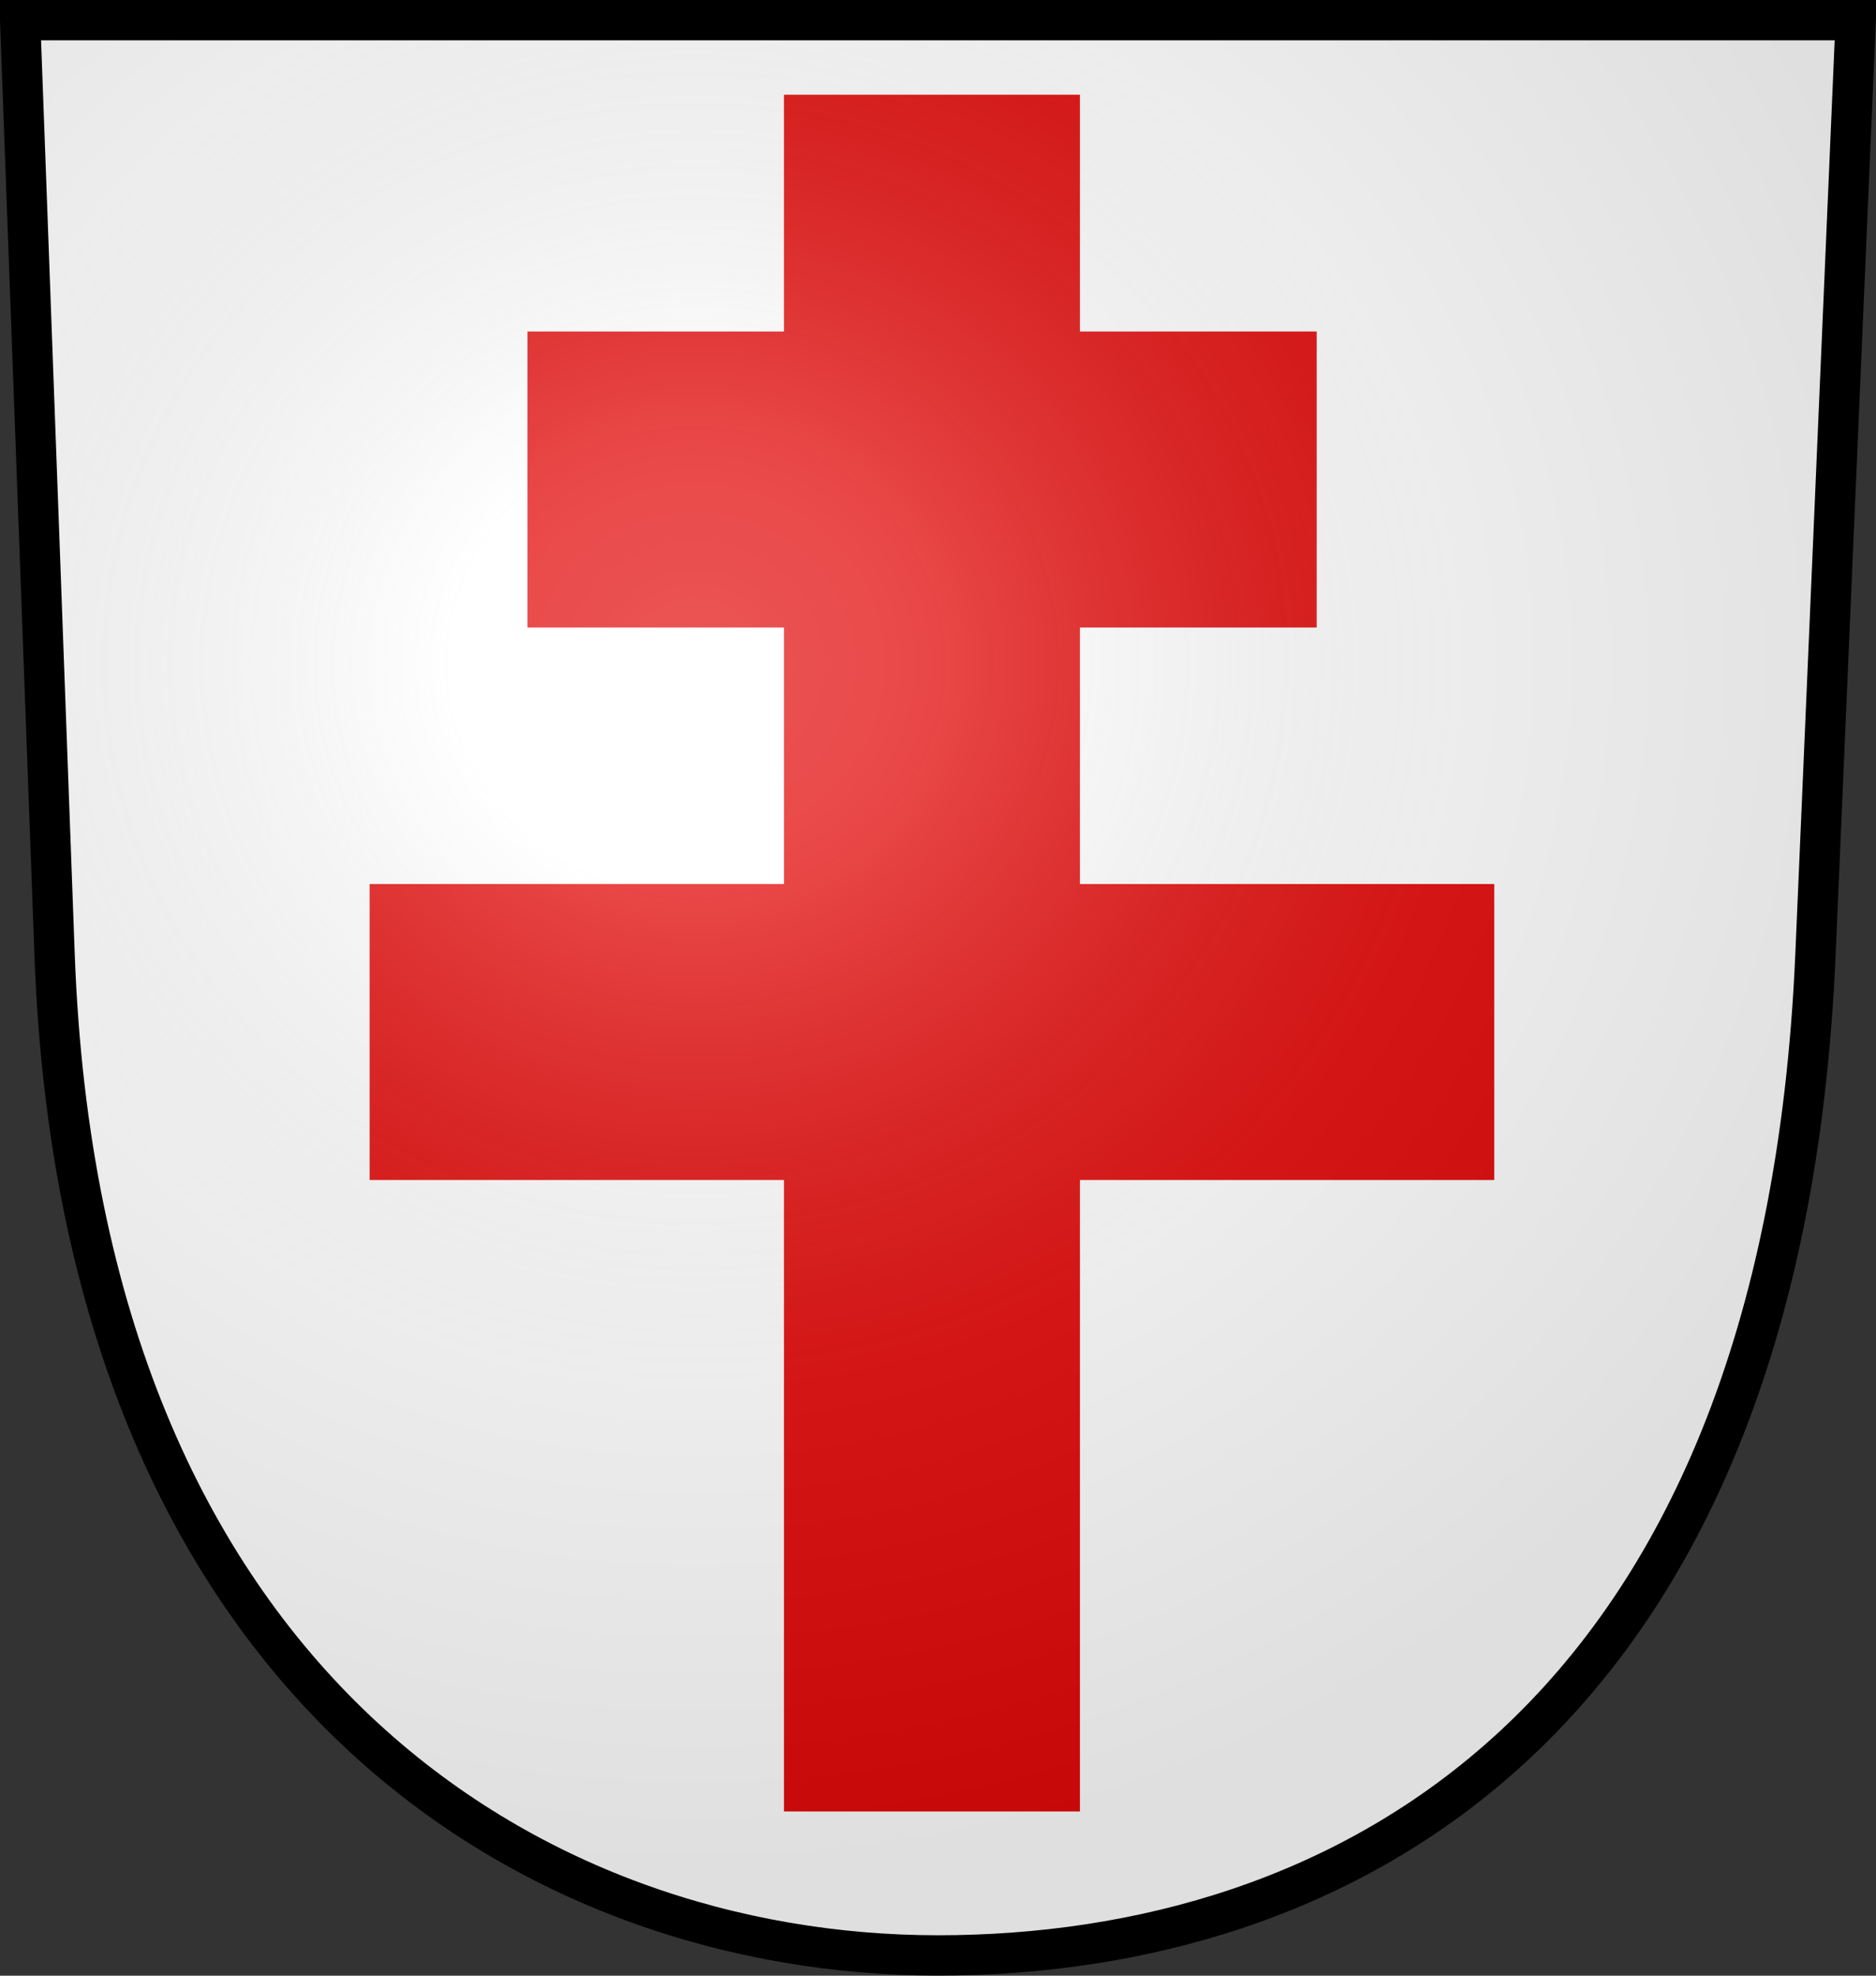
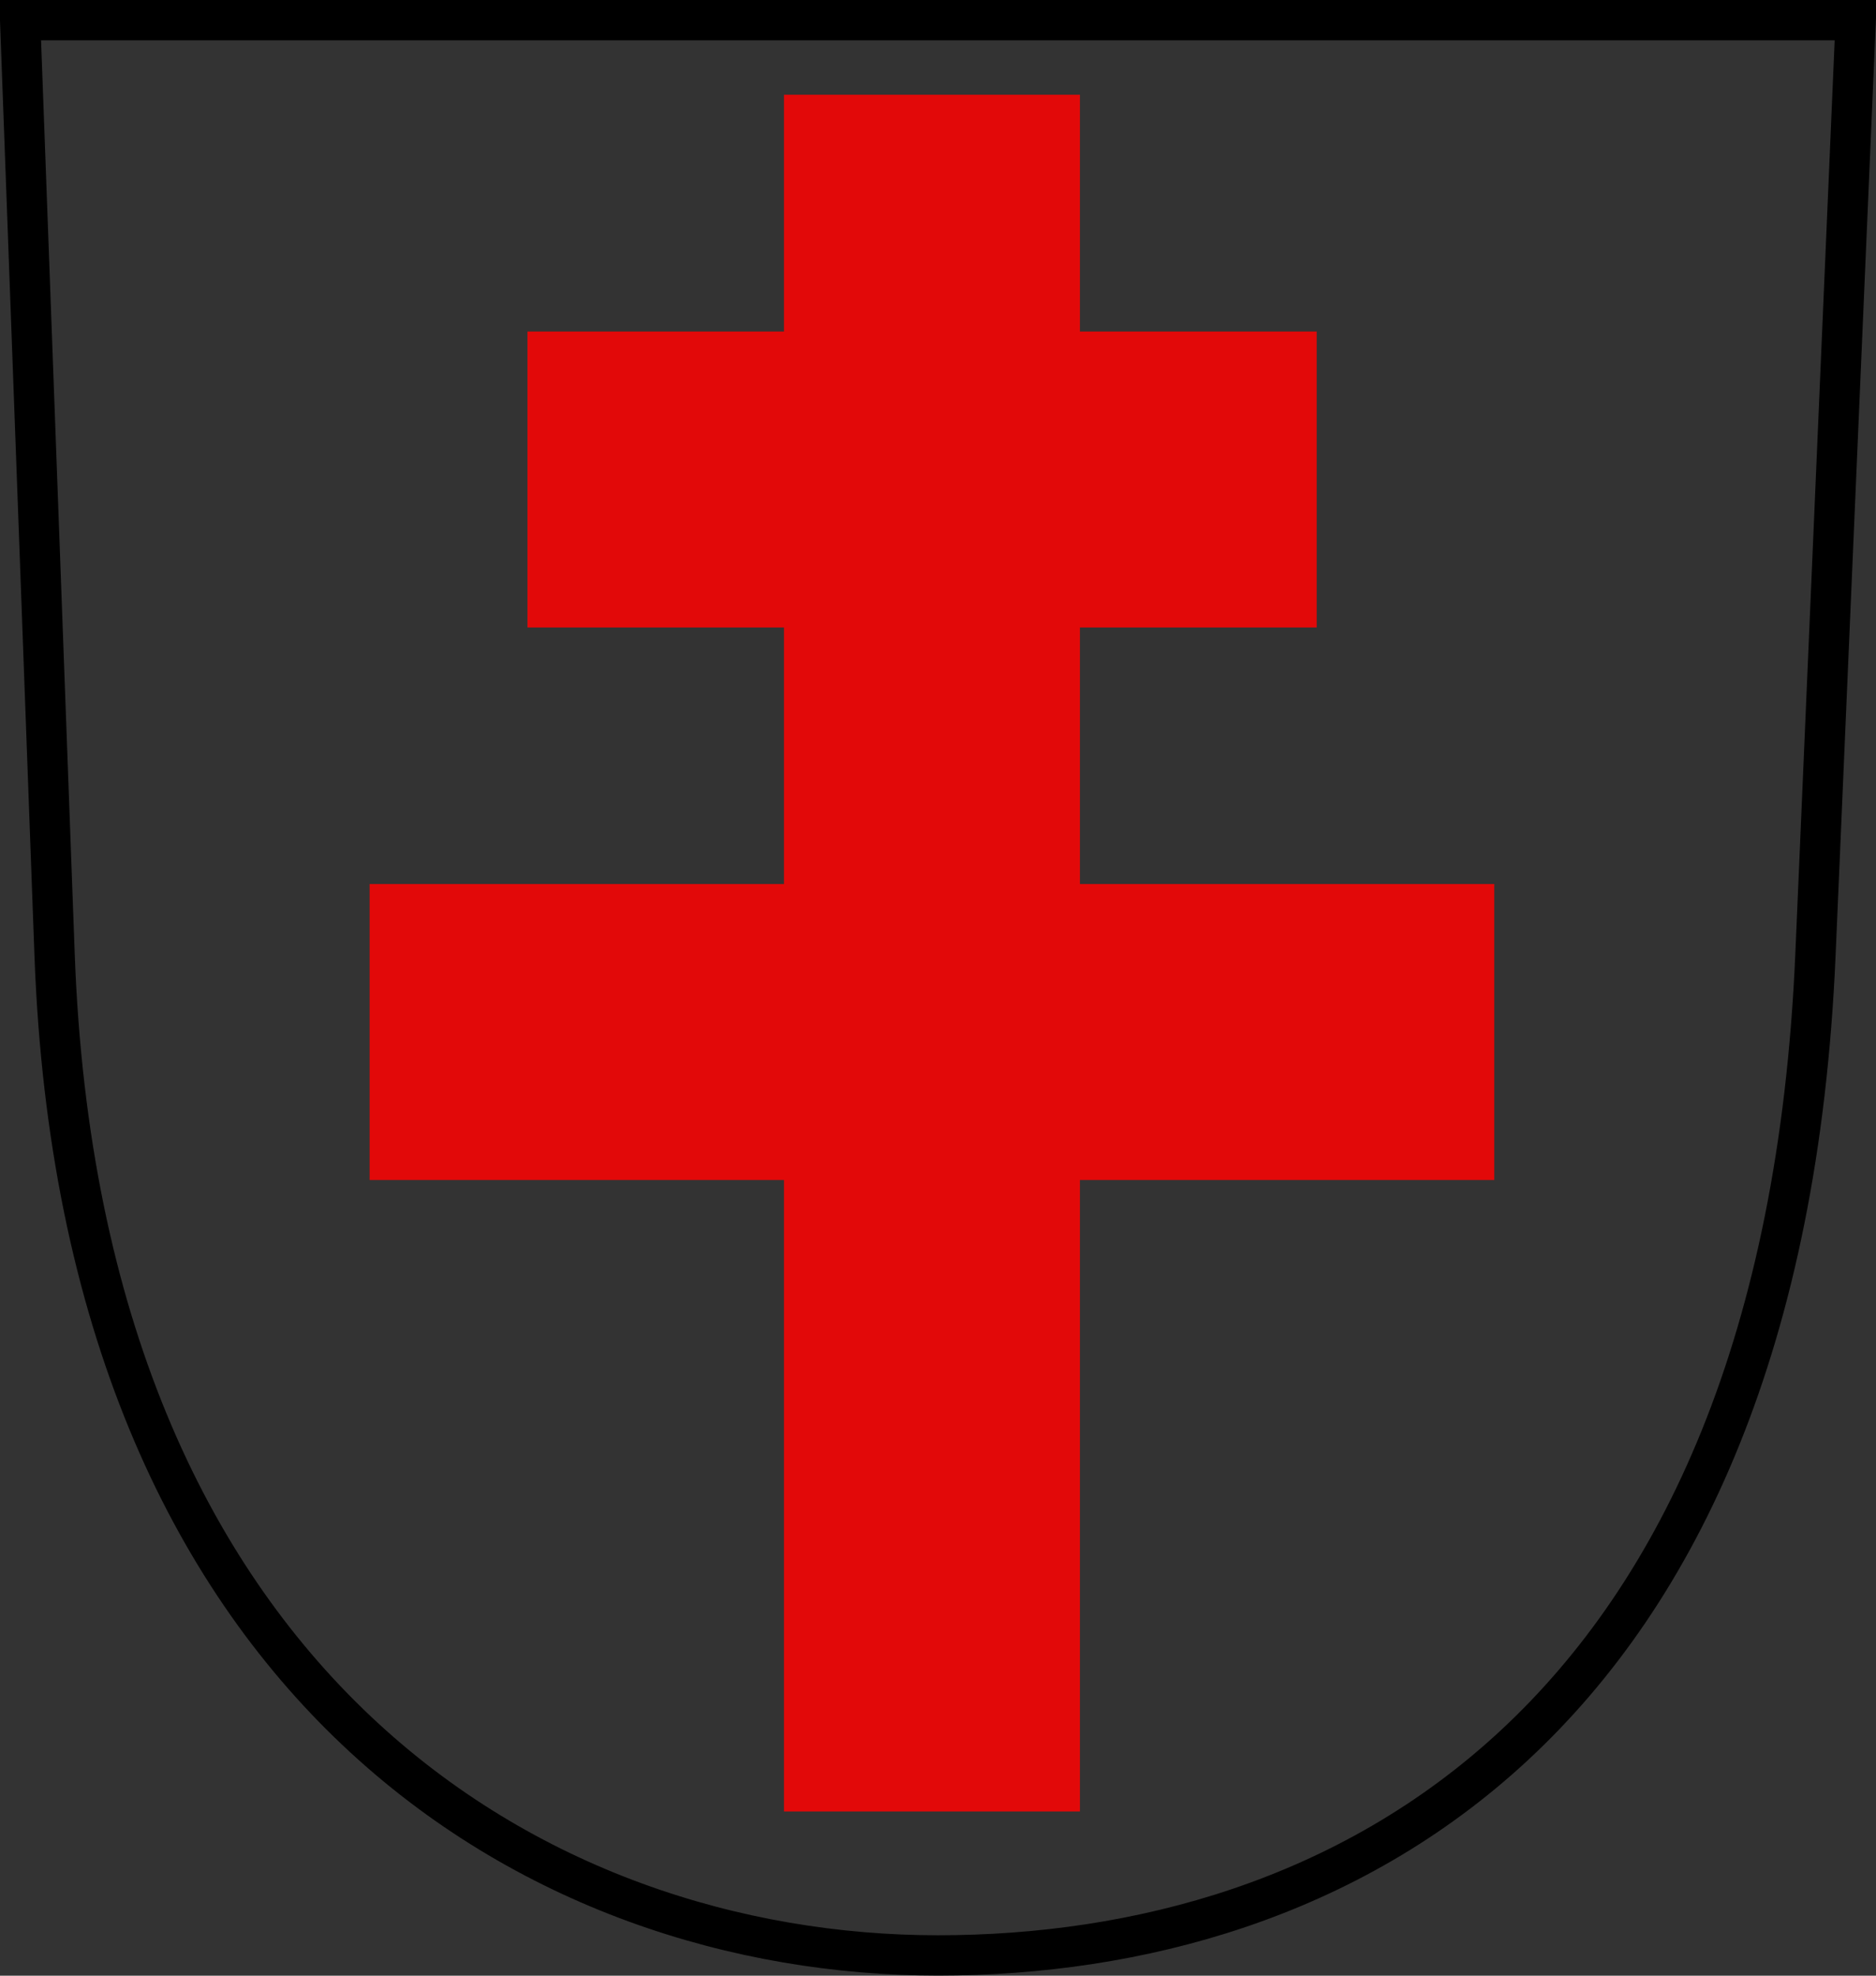
<svg xmlns="http://www.w3.org/2000/svg" xmlns:ns1="http://sodipodi.sourceforge.net/DTD/sodipodi-0.dtd" xmlns:ns2="http://www.inkscape.org/namespaces/inkscape" xmlns:xlink="http://www.w3.org/1999/xlink" width="950.804" height="1001.247" id="svg2" ns1:version="0.32" ns2:version="0.48.0 r9654" version="1.0" ns1:docname="Reichsabtei Hersfeld.svg" ns2:output_extension="org.inkscape.output.svg.inkscape">
  <rect width="100%" height="100%" fill="#333333" stroke="none" />
  <title id="title3134">Reichsabtei Hersfeld</title>
  <defs id="defs4">
    <linearGradient id="linearGradient2893">
      <stop offset="0" style="stop-color:#ffffff;stop-opacity:0.314" id="stop2895" />
      <stop offset="0.19" style="stop-color:#ffffff;stop-opacity:0.251" id="stop2897" />
      <stop offset="0.6" style="stop-color:#6b6b6b;stop-opacity:0.125" id="stop2901" />
      <stop offset="1" style="stop-color:#000000;stop-opacity:0.125" id="stop2899" />
    </linearGradient>
    <radialGradient ns2:collect="always" xlink:href="#linearGradient2893" id="radialGradient3035" gradientUnits="userSpaceOnUse" gradientTransform="matrix(0.423,0,0,0.4,-22.789,-22.718)" cx="221.445" cy="226.331" fx="221.445" fy="226.331" r="300" />
  </defs>
  <ns1:namedview id="base" pagecolor="#ffffff" bordercolor="#666666" borderopacity="1.0" ns2:pageopacity="0.0" ns2:pageshadow="2" ns2:zoom="0.45" ns2:cx="270.20326" ns2:cy="504.24174" ns2:document-units="px" ns2:current-layer="charges" showgrid="false" ns2:window-width="834" ns2:window-height="690" ns2:window-x="-1" ns2:window-y="0" ns2:window-maximized="0" />
  <g ns2:label="Field" ns2:groupmode="layer" id="field" transform="matrix(5.107,0,0,5.107,-9.8,-10.102)">
-     <path ns1:nodetypes="ccszsc" id="path3156" d="m 3.919,3.978 182.163,0 -3.995,92.733 C 178.777,173.546 134.698,196.017 95,196.017 c -39.697,0 -84.977,-26.422 -87.662,-99.265 L 3.919,3.978 z" style="fill:#ffffff;stroke:none" ns2:label="Argent" />
-   </g>
+     </g>
  <g ns2:label="Charges" ns2:groupmode="layer" id="charges">
    <path id="rect3116" d="m 187.333,448 570,0 0,150 -570,0 z m 80,-280 400,0 0,150 -400,0 z m 130,-120 150,0 0,870 -150,0 z" style="fill:#e20909;" ns2:label="Cross Lorraine" />
  </g>
  <g ns2:label="Outline" ns2:groupmode="layer" id="outline" transform="matrix(5.107,0,0,5.107,-9.8,-10.102)">
-     <path style="fill:url(#radialGradient3035);fill-opacity:1;fill-rule:evenodd;stroke:none" id="path2875" d="m 3.919,3.978 182.163,0 -3.995,92.733 C 178.777,173.546 134.698,196.017 95,196.017 c -39.697,0 -84.977,-26.422 -87.662,-99.265 L 3.919,3.978 z" ns2:label="3D sheen" />
-     <path style="fill:none;stroke:#000000;stroke-width:4" d="m 3.919,3.978 182.163,0 -3.995,92.733 C 178.777,173.546 134.698,196.017 95,196.017 c -39.697,0 -84.977,-26.422 -87.662,-99.265 L 3.919,3.978 z" id="path2384" ns1:nodetypes="ccszsc" ns2:label="Outline" />
+     <path style="fill:none;stroke:#000000;stroke-width:4" d="m 3.919,3.978 182.163,0 -3.995,92.733 C 178.777,173.546 134.698,196.017 95,196.017 c -39.697,0 -84.977,-26.422 -87.662,-99.265 z" id="path2384" ns1:nodetypes="ccszsc" ns2:label="Outline" />
  </g>
</svg>